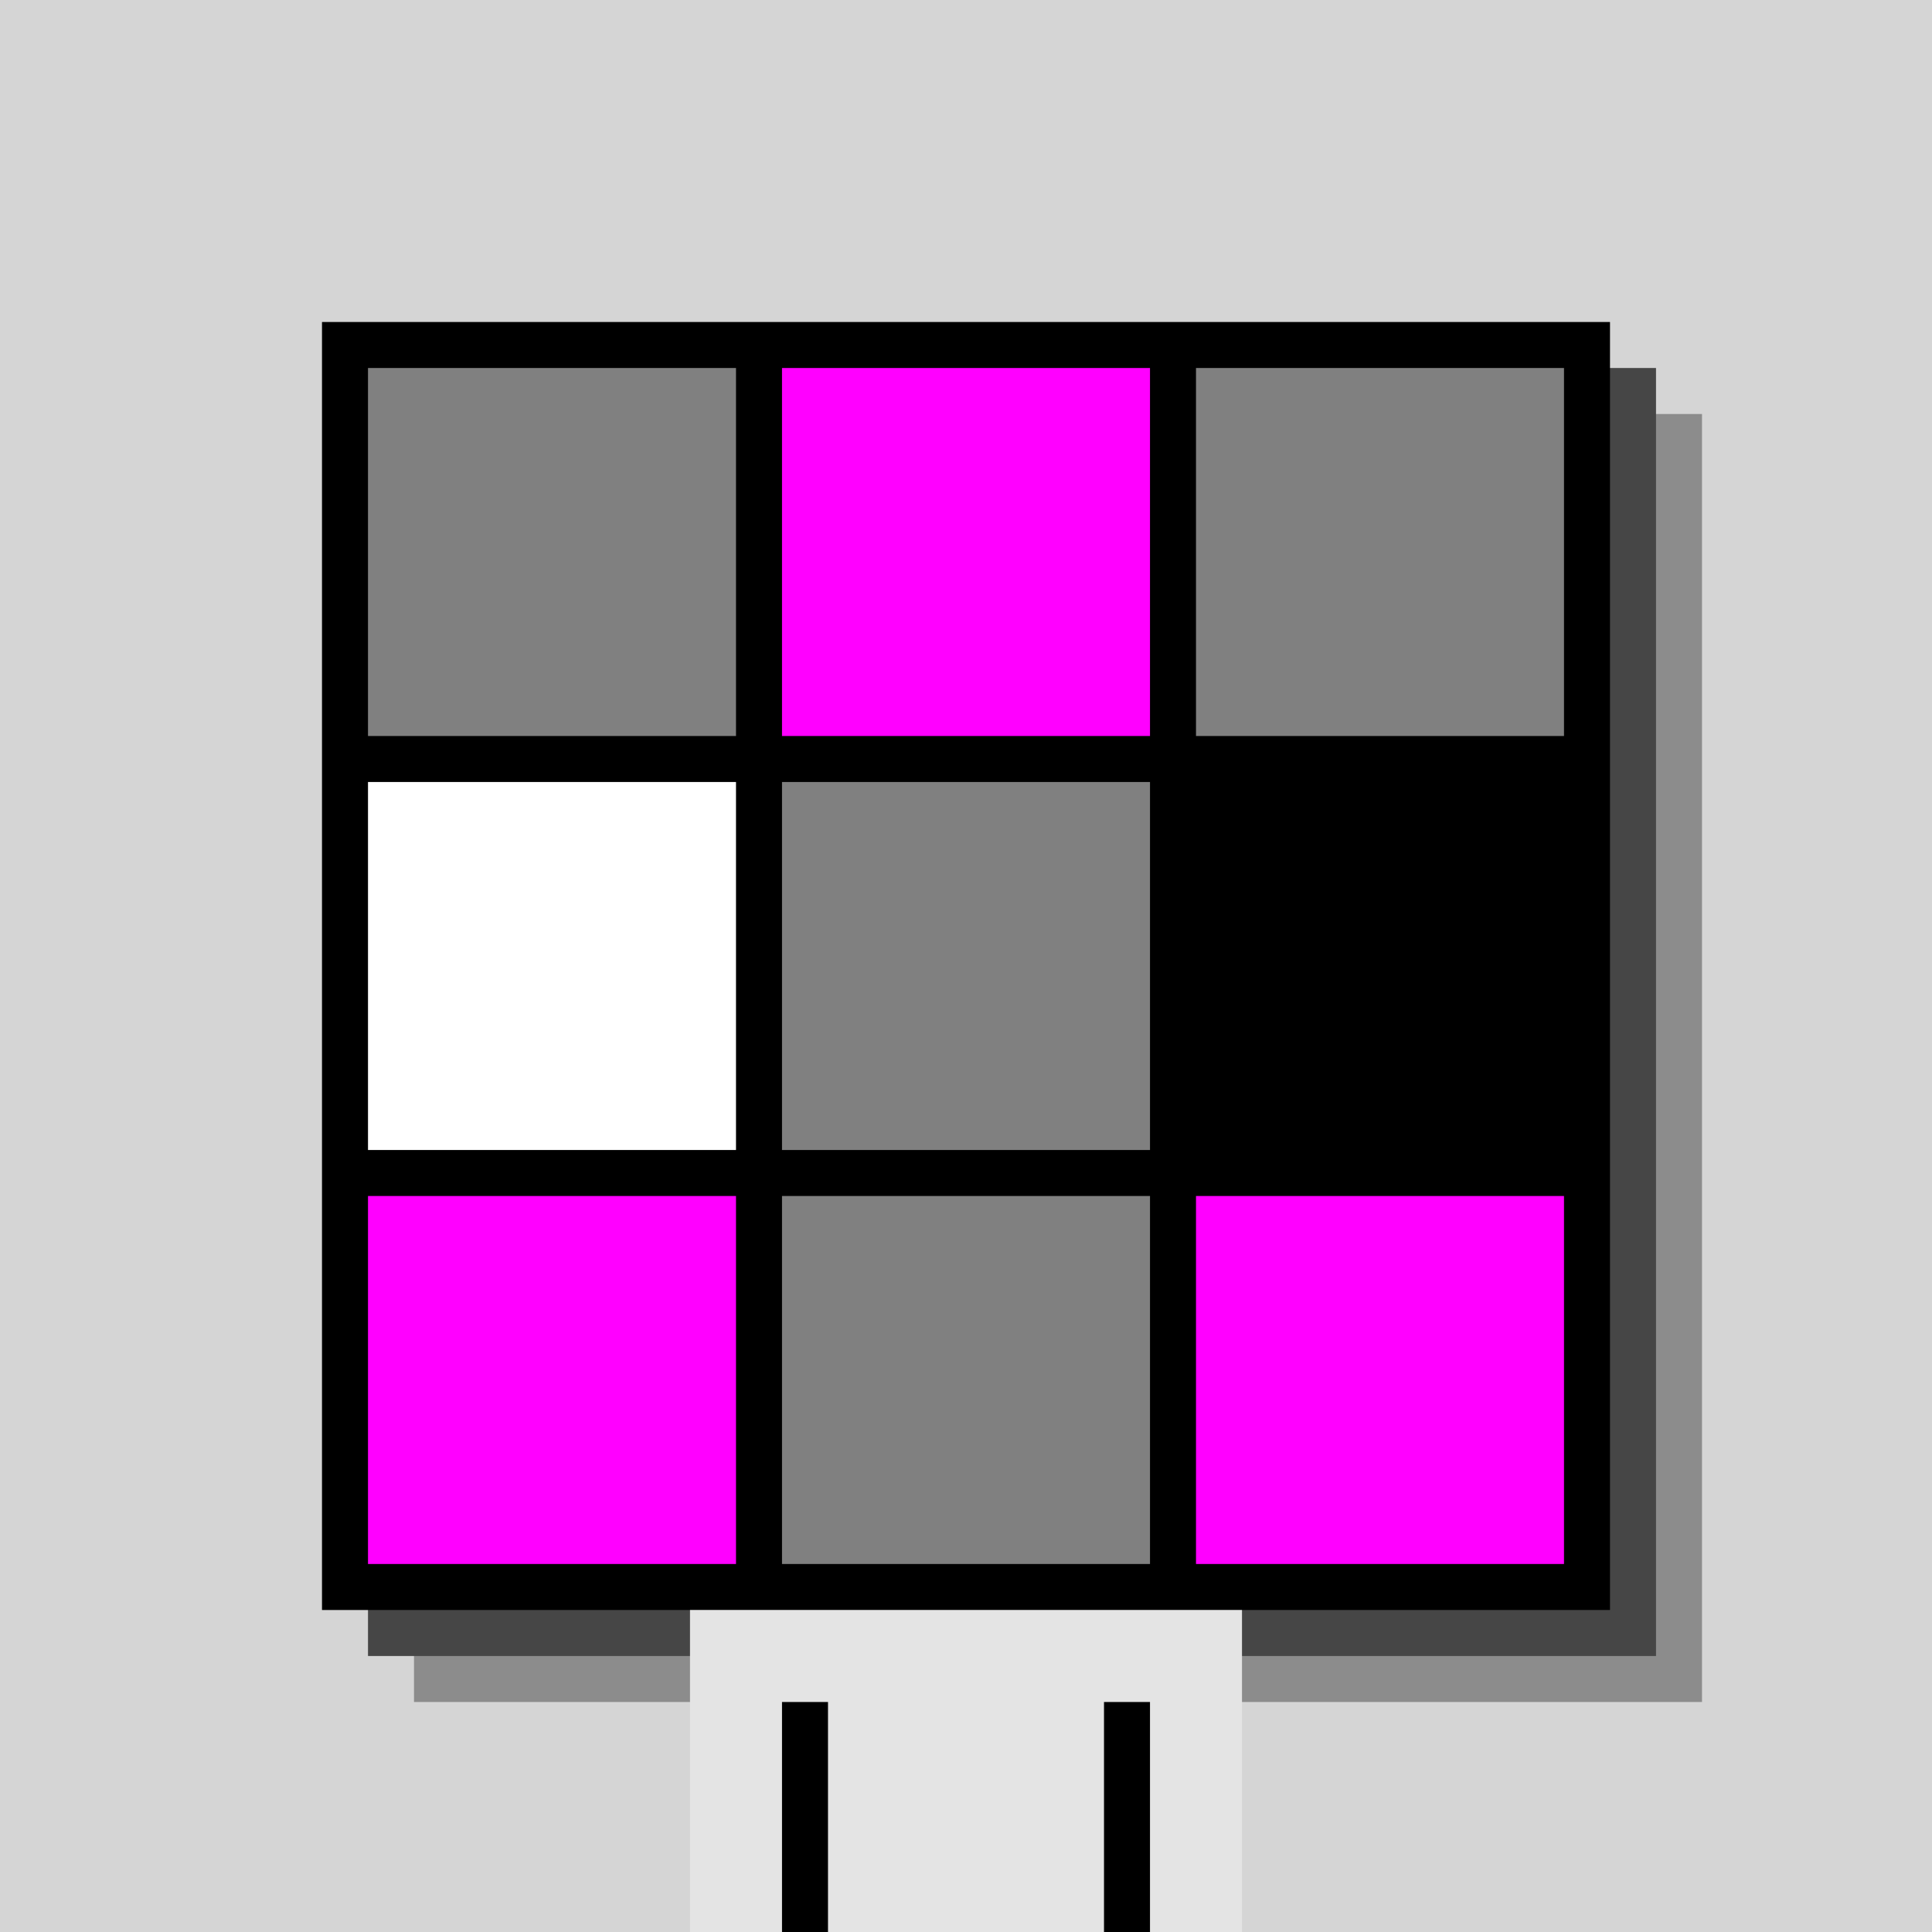
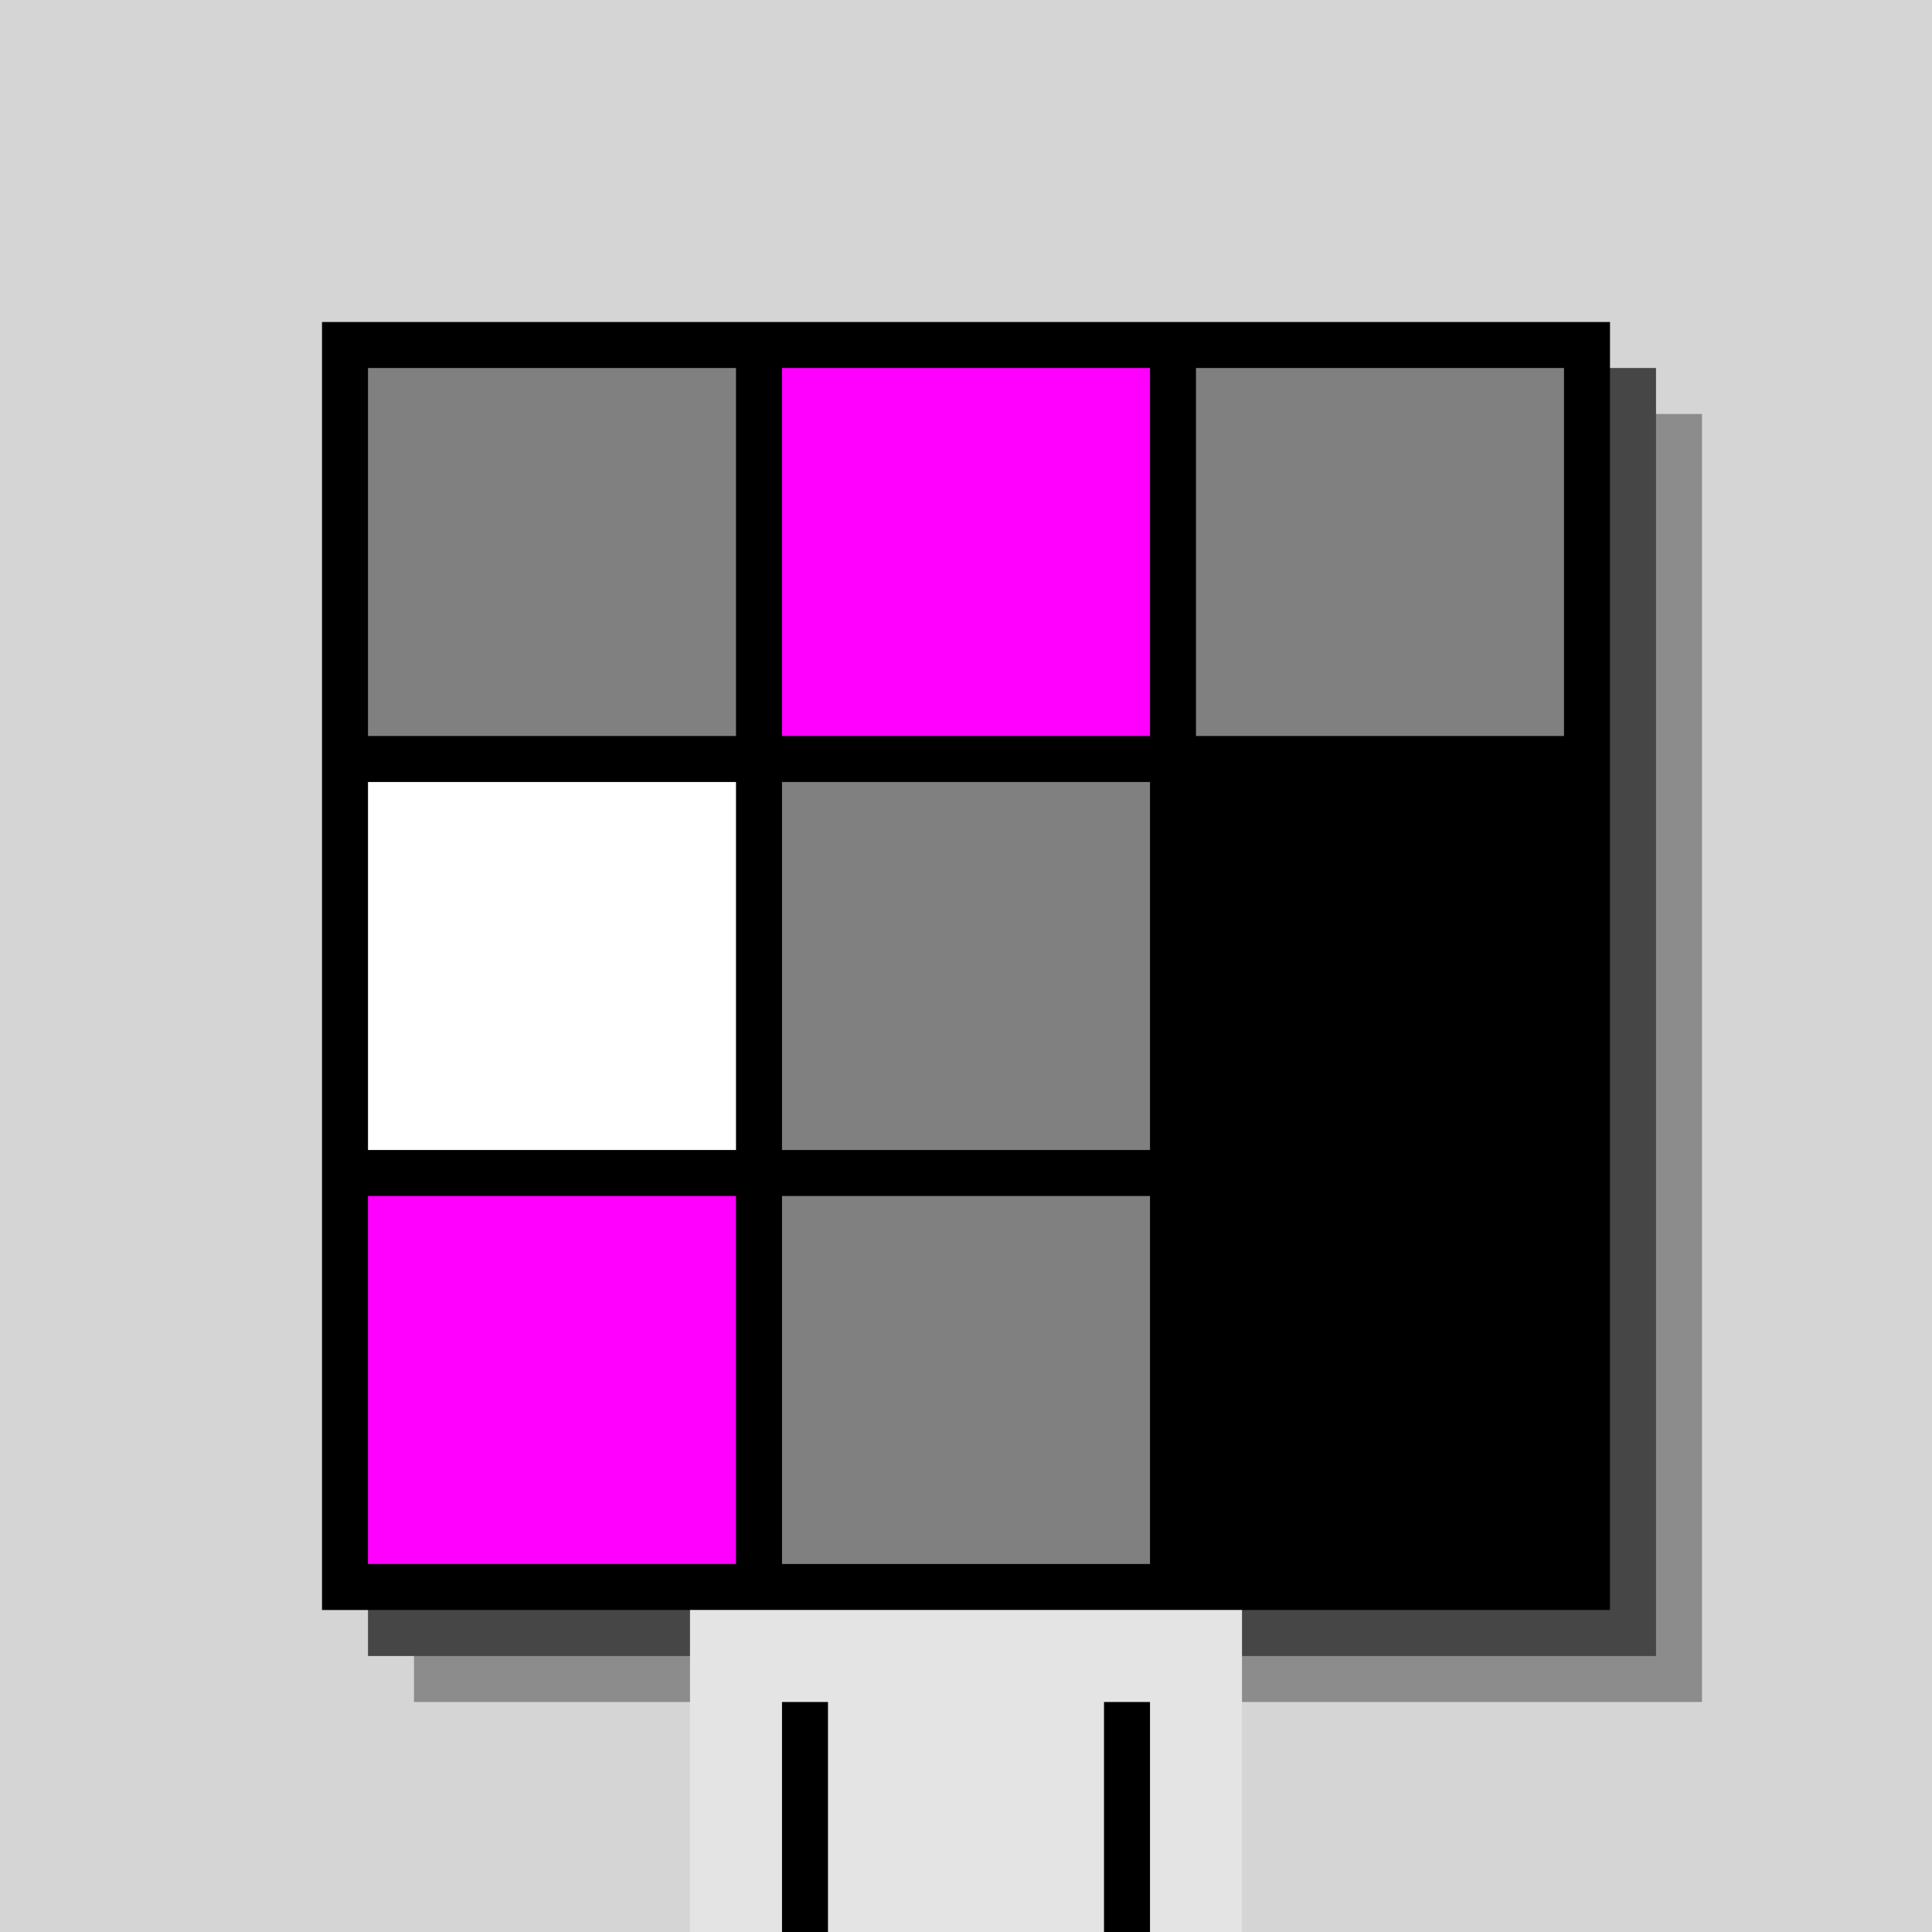
<svg xmlns="http://www.w3.org/2000/svg" width="420" height="420">
  <rect width="420" height="420" x="0" y="0" fill="rgb(213,213,213)" />
  <rect width="280" height="280" x="90" y="90" fill="rgb(140,140,140)" />
  <rect width="280" height="280" x="80" y="80" fill="rgb(70,70,70)" />
  <rect width="280" height="280" x="70" y="70" fill="#000000" />
  <rect width="120" height="70" x="150" y="350" fill="rgb(228,228,228)" />
  <rect width="10" height="50" x="170" y="370" fill="#000000" />
  <rect width="10" height="50" x="240" y="370" fill="#000000" />
  <rect width="80" height="80" x="80" y="80" fill="#808080" />
  <rect width="80" height="80" x="170" y="80" fill="#ff00ff" />
  <rect width="80" height="80" x="260" y="80" fill="#808080" />
  <rect width="80" height="80" x="80" y="170" fill="#ffffff" />
  <rect width="80" height="80" x="170" y="170" fill="#808080" />
  <rect width="80" height="80" x="260" y="170" fill="#000000" />
  <rect width="80" height="80" x="80" y="260" fill="#ff00ff" />
  <rect width="80" height="80" x="170" y="260" fill="#808080" />
-   <rect width="80" height="80" x="260" y="260" fill="#ff00ff" />
</svg>